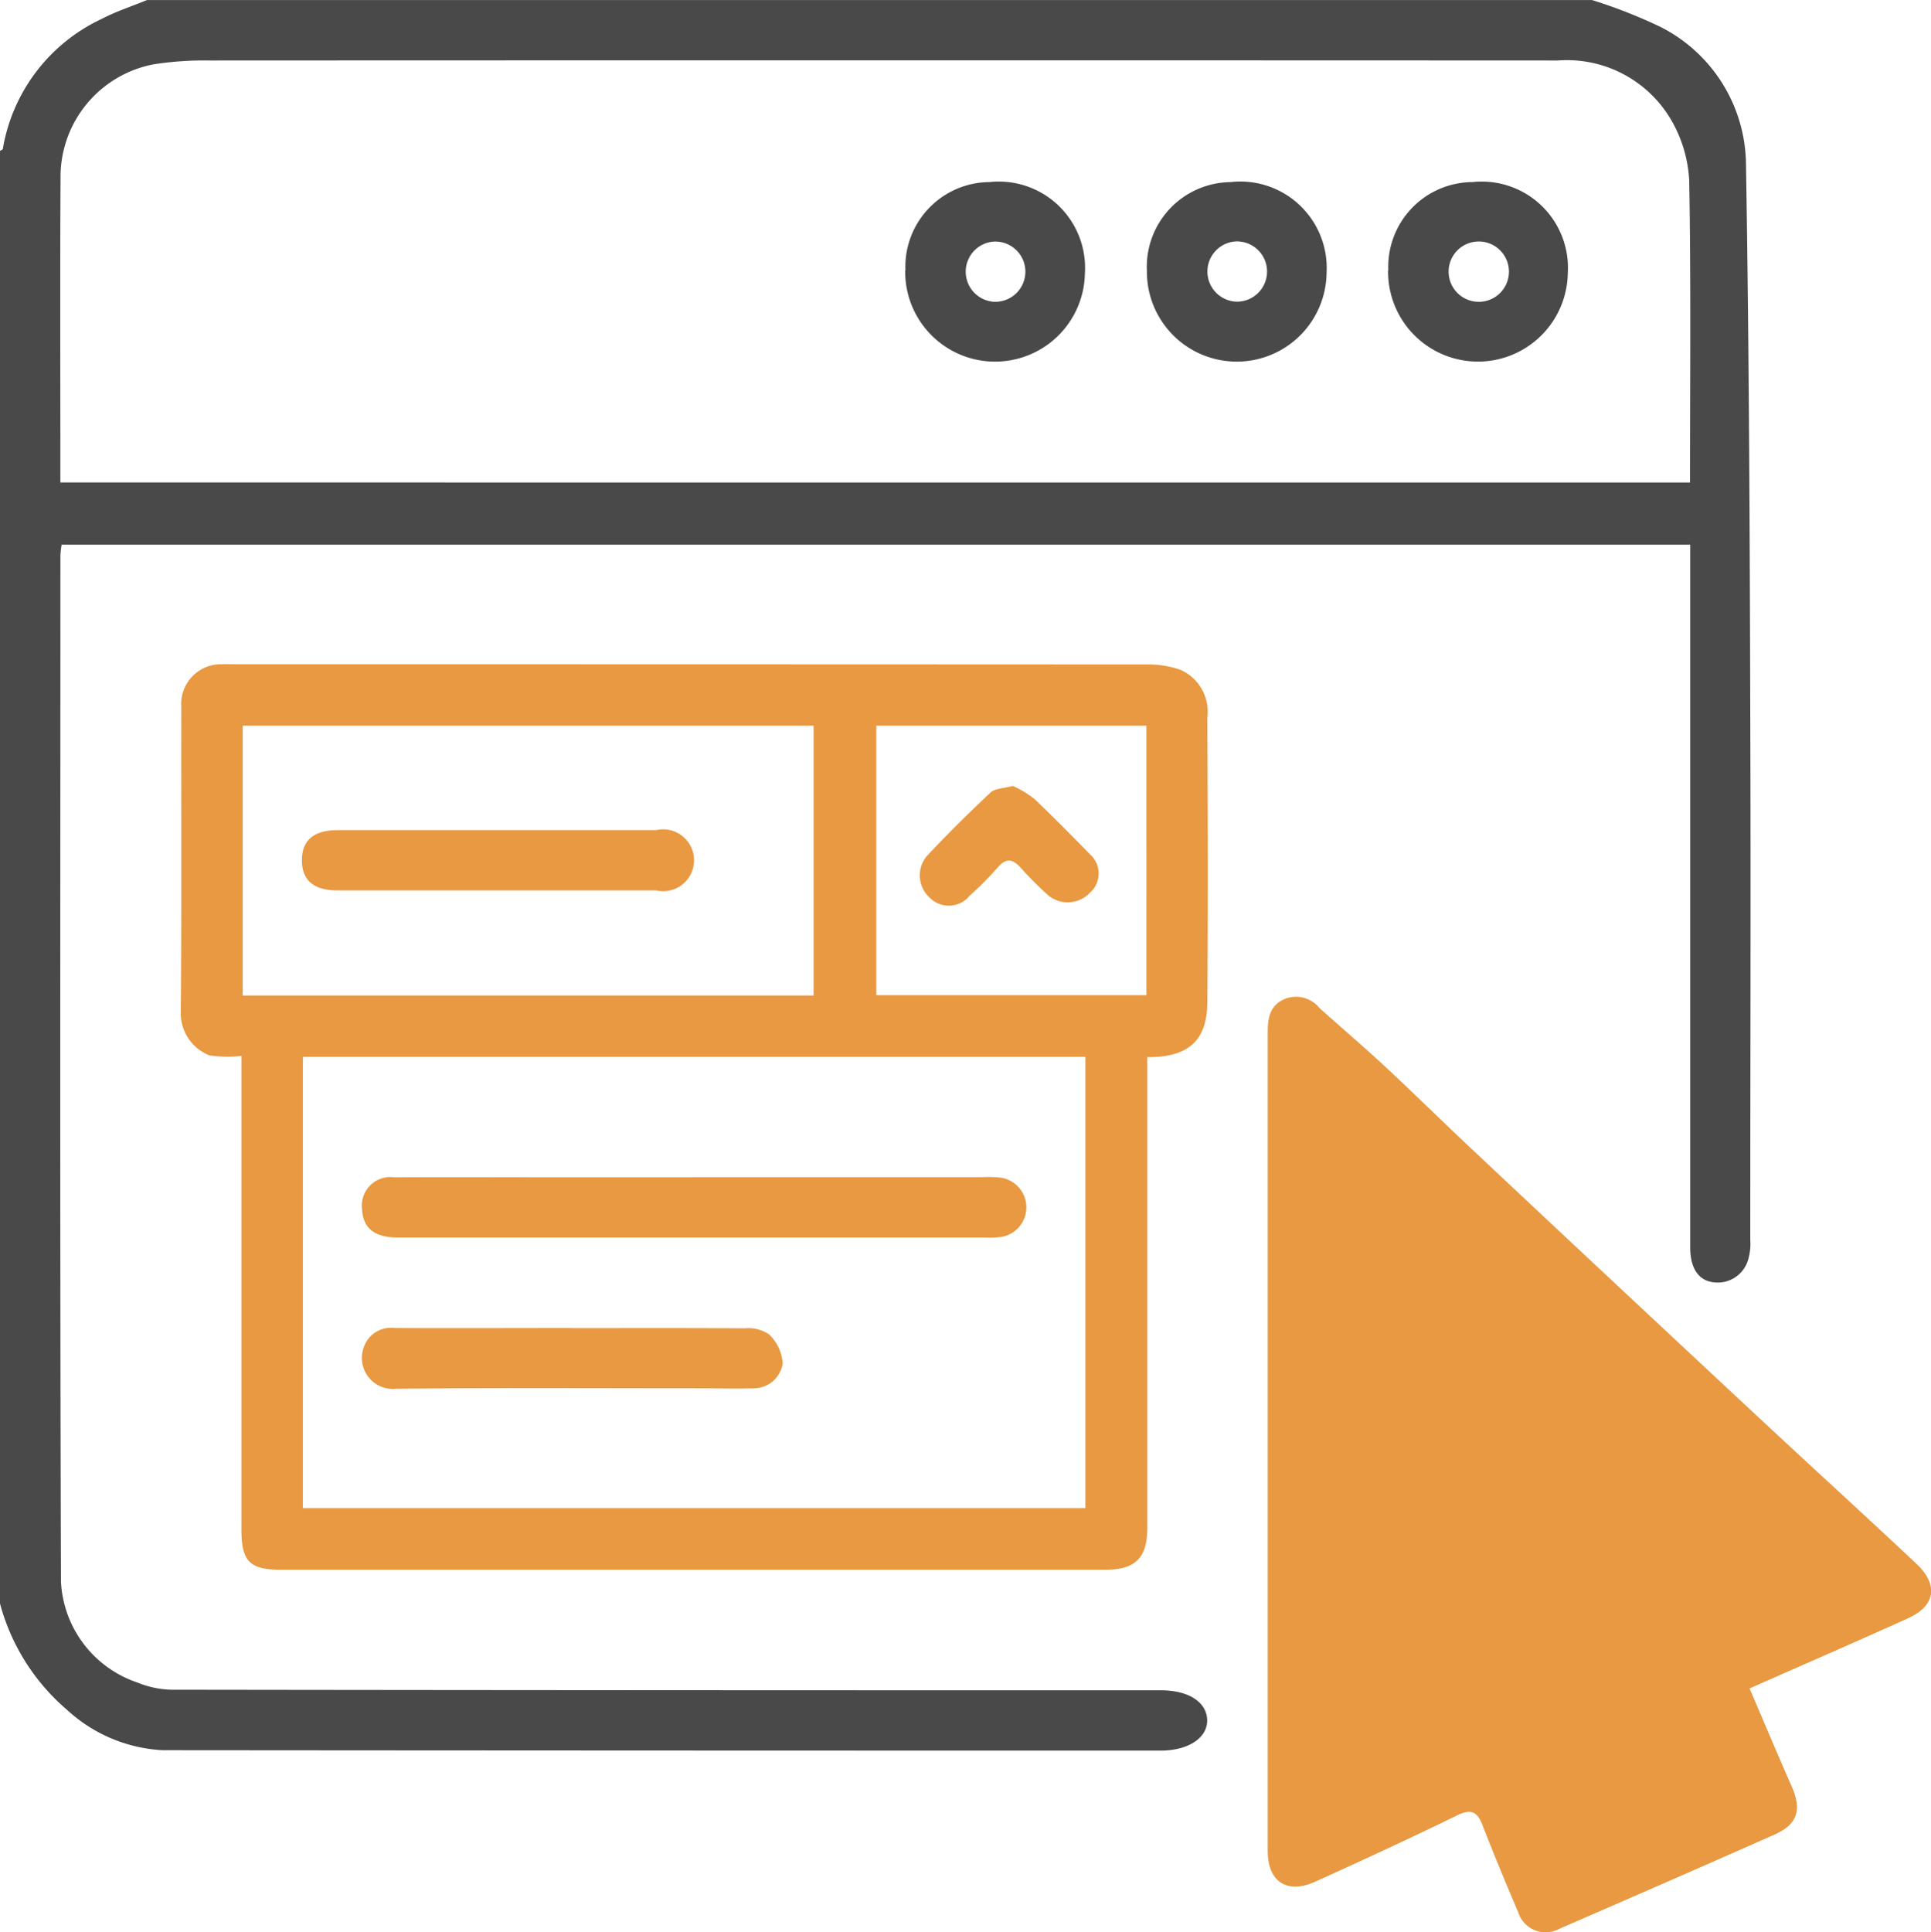
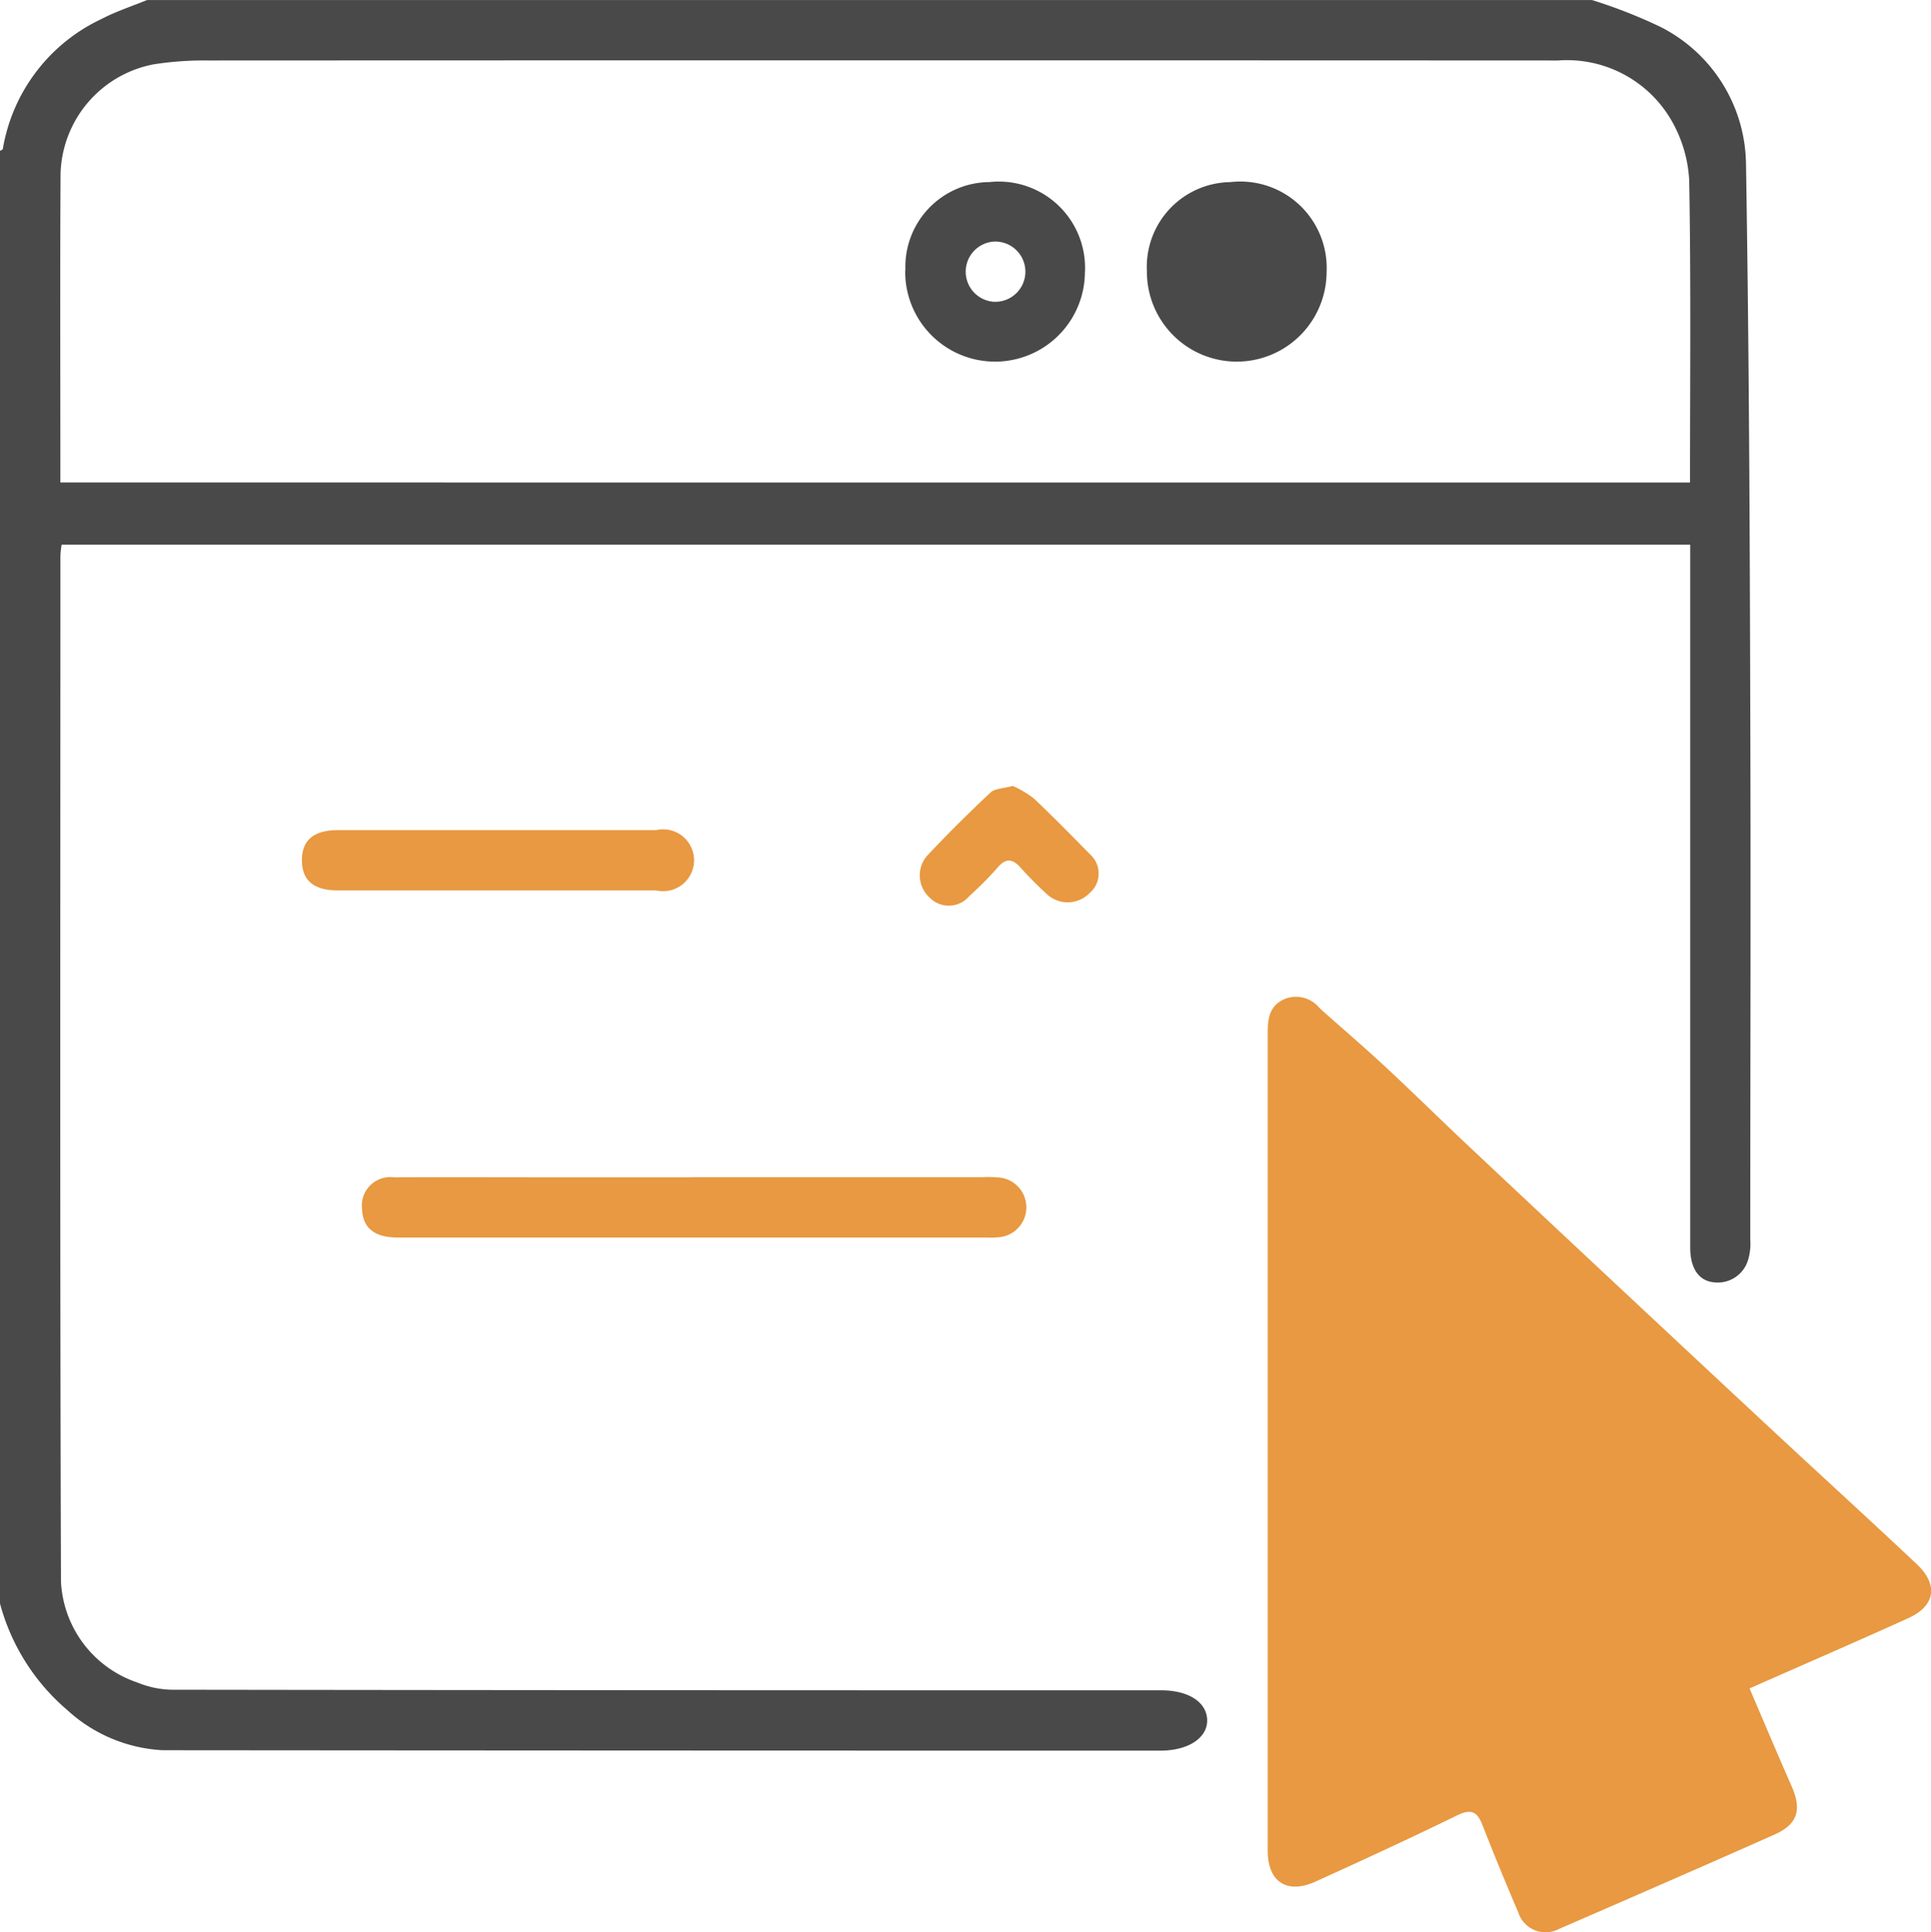
<svg xmlns="http://www.w3.org/2000/svg" id="Group_110214" data-name="Group 110214" width="50.572" height="50.596" viewBox="0 0 50.572 50.596">
  <defs>
    <clipPath id="clip-path">
      <rect id="Rectangle_3629" data-name="Rectangle 3629" width="50.572" height="50.596" fill="none" />
    </clipPath>
  </defs>
  <g id="Group_110213" data-name="Group 110213" clip-path="url(#clip-path)">
    <path id="Path_1925" data-name="Path 1925" d="M41.694,0a13.428,13.428,0,0,1,1.786.7,4.077,4.077,0,0,1,2.247,3.59c.08,4.815.1,9.632.112,14.448.016,4.577,0,9.154,0,13.731a1.455,1.455,0,0,1-.059.528.829.829,0,0,1-.9.581c-.4-.043-.614-.378-.614-.912q0-6.075,0-12.151V14.261H1.615a2.245,2.245,0,0,0-.033.289c0,8.957-.015,17.913.015,26.87a2.942,2.942,0,0,0,2,2.638,2.51,2.51,0,0,0,.879.189q12.966.018,25.931.015c.716,0,1.195.307,1.208.774s-.485.806-1.226.806q-13.065,0-26.129-.011a4,4,0,0,1-2.5-1.053A5.547,5.547,0,0,1,0,41.99V3.951c.026-.018.071-.032.074-.053A4.6,4.6,0,0,1,2.651.5c.382-.2.8-.336,1.2-.5Zm2.567,12.634c0-2.664.026-5.281-.021-7.9a3.5,3.5,0,0,0-.468-1.586A3.161,3.161,0,0,0,40.8,1.583q-17.66-.008-35.32,0a8.589,8.589,0,0,0-1.453.1A3,3,0,0,0,1.586,4.551c-.015,2.519-.005,5.039-.005,7.558v.524Z" transform="translate(0 0.001)" fill="#494949" />
-     <path id="Path_1926" data-name="Path 1926" d="M37.454,142a3.15,3.15,0,0,1-.842-.015,1.187,1.187,0,0,1-.747-1.078c.024-2.683.008-5.367.013-8.051a1.042,1.042,0,0,1,1.07-1.112c.131-.007.263,0,.4,0q11.9,0,23.808.006a2.542,2.542,0,0,1,.894.141,1.2,1.2,0,0,1,.7,1.256c.013,2.486.021,4.972,0,7.458-.008.836-.339,1.441-1.572,1.427v.529q0,5.9,0,11.805c0,.778-.313,1.09-1.094,1.09H38.487c-.817,0-1.033-.219-1.033-1.048q0-5.927,0-11.854V142m1.609,11.843H59.557V142.026H39.063Zm13.376-20.49H37.487v7.066H52.439Zm8.716,0H54.081v7.057h7.075Z" transform="translate(-31.131 -114.35)" fill="#e89941" />
    <path id="Path_1927" data-name="Path 1927" d="M264.121,215.816c.372.867.728,1.715,1.1,2.557.272.62.16,1-.464,1.273-1.87.831-3.748,1.647-5.625,2.463a.75.75,0,0,1-1.069-.43c-.325-.76-.641-1.525-.941-2.295-.137-.351-.3-.423-.657-.25-1.228.6-2.468,1.171-3.711,1.735-.75.34-1.254.008-1.254-.807q0-10.715,0-21.429c0-.38.052-.711.458-.881a.793.793,0,0,1,.9.245c.582.521,1.177,1.028,1.748,1.56.779.726,1.536,1.475,2.312,2.2q2.34,2.2,4.689,4.392,1.486,1.39,2.975,2.776c1.3,1.211,2.618,2.411,3.914,3.63.578.544.489,1.1-.226,1.42-1.358.615-2.725,1.207-4.145,1.834" transform="translate(-218.299 -171.598)" fill="#e89941" />
    <path id="Path_1928" data-name="Path 1928" d="M179.61,38.433a2.218,2.218,0,0,1,2.2-2.312,2.259,2.259,0,0,1,2.5,2.385,2.353,2.353,0,1,1-4.706-.073m2.313.822a.789.789,0,1,0,.012-1.576.79.79,0,0,0-.012,1.576" transform="translate(-155.897 -31.353)" fill="#494949" />
-     <path id="Path_1929" data-name="Path 1929" d="M227.521,38.459a2.218,2.218,0,0,1,2.183-2.33,2.263,2.263,0,0,1,2.523,2.365,2.353,2.353,0,1,1-4.706-.035m2.33.8a.789.789,0,1,0-.021-1.576.79.79,0,0,0,.021,1.576" transform="translate(-197.484 -31.36)" fill="#494949" />
-     <path id="Path_1930" data-name="Path 1930" d="M275.423,38.433a2.218,2.218,0,0,1,2.2-2.312,2.259,2.259,0,0,1,2.5,2.384,2.353,2.353,0,1,1-4.706-.073m2.312.822a.79.79,0,1,0,.014-1.576.79.79,0,0,0-.014,1.576" transform="translate(-239.063 -31.353)" fill="#494949" />
+     <path id="Path_1929" data-name="Path 1929" d="M227.521,38.459a2.218,2.218,0,0,1,2.183-2.33,2.263,2.263,0,0,1,2.523,2.365,2.353,2.353,0,1,1-4.706-.035m2.33.8" transform="translate(-197.484 -31.36)" fill="#494949" />
    <path id="Path_1931" data-name="Path 1931" d="M80.517,233.518h7.6a2.825,2.825,0,0,1,.394.006.785.785,0,0,1,0,1.569,2.007,2.007,0,0,1-.3.006q-7.7,0-15.4,0c-.613,0-.917-.244-.941-.74a.747.747,0,0,1,.842-.837c1.464-.006,2.928,0,4.393,0h3.405" transform="translate(-62.388 -202.692)" fill="#e89941" />
-     <path id="Path_1932" data-name="Path 1932" d="M77.314,263.468c1.513,0,3.026-.006,4.538.006a.966.966,0,0,1,.632.155,1.144,1.144,0,0,1,.36.771.772.772,0,0,1-.8.645c-.427.013-.855,0-1.282,0-2.68,0-5.361-.016-8.041.011a.811.811,0,0,1-.846-1.091.748.748,0,0,1,.8-.5c1.546.008,3.091,0,4.637,0" transform="translate(-62.346 -228.689)" fill="#e89941" />
    <path id="Path_1933" data-name="Path 1933" d="M64.937,166.255q-2.047,0-4.094,0c-.631,0-.939-.266-.938-.792s.313-.787.943-.787q4.168,0,8.336,0a.81.81,0,1,1,0,1.579q-2.121,0-4.242,0" transform="translate(-51.998 -142.938)" fill="#e89941" />
    <path id="Path_1934" data-name="Path 1934" d="M184.945,155.944a2.745,2.745,0,0,1,.547.326c.5.473.985.968,1.469,1.461a.673.673,0,0,1-.015,1.021.8.8,0,0,1-1.082.052,9.668,9.668,0,0,1-.7-.7c-.221-.256-.4-.292-.632-.013a8.846,8.846,0,0,1-.73.734.7.7,0,0,1-1.032.049.786.786,0,0,1-.084-1.093c.538-.577,1.1-1.131,1.675-1.671.11-.1.323-.1.582-.169" transform="translate(-158.415 -135.361)" fill="#e89941" />
  </g>
</svg>